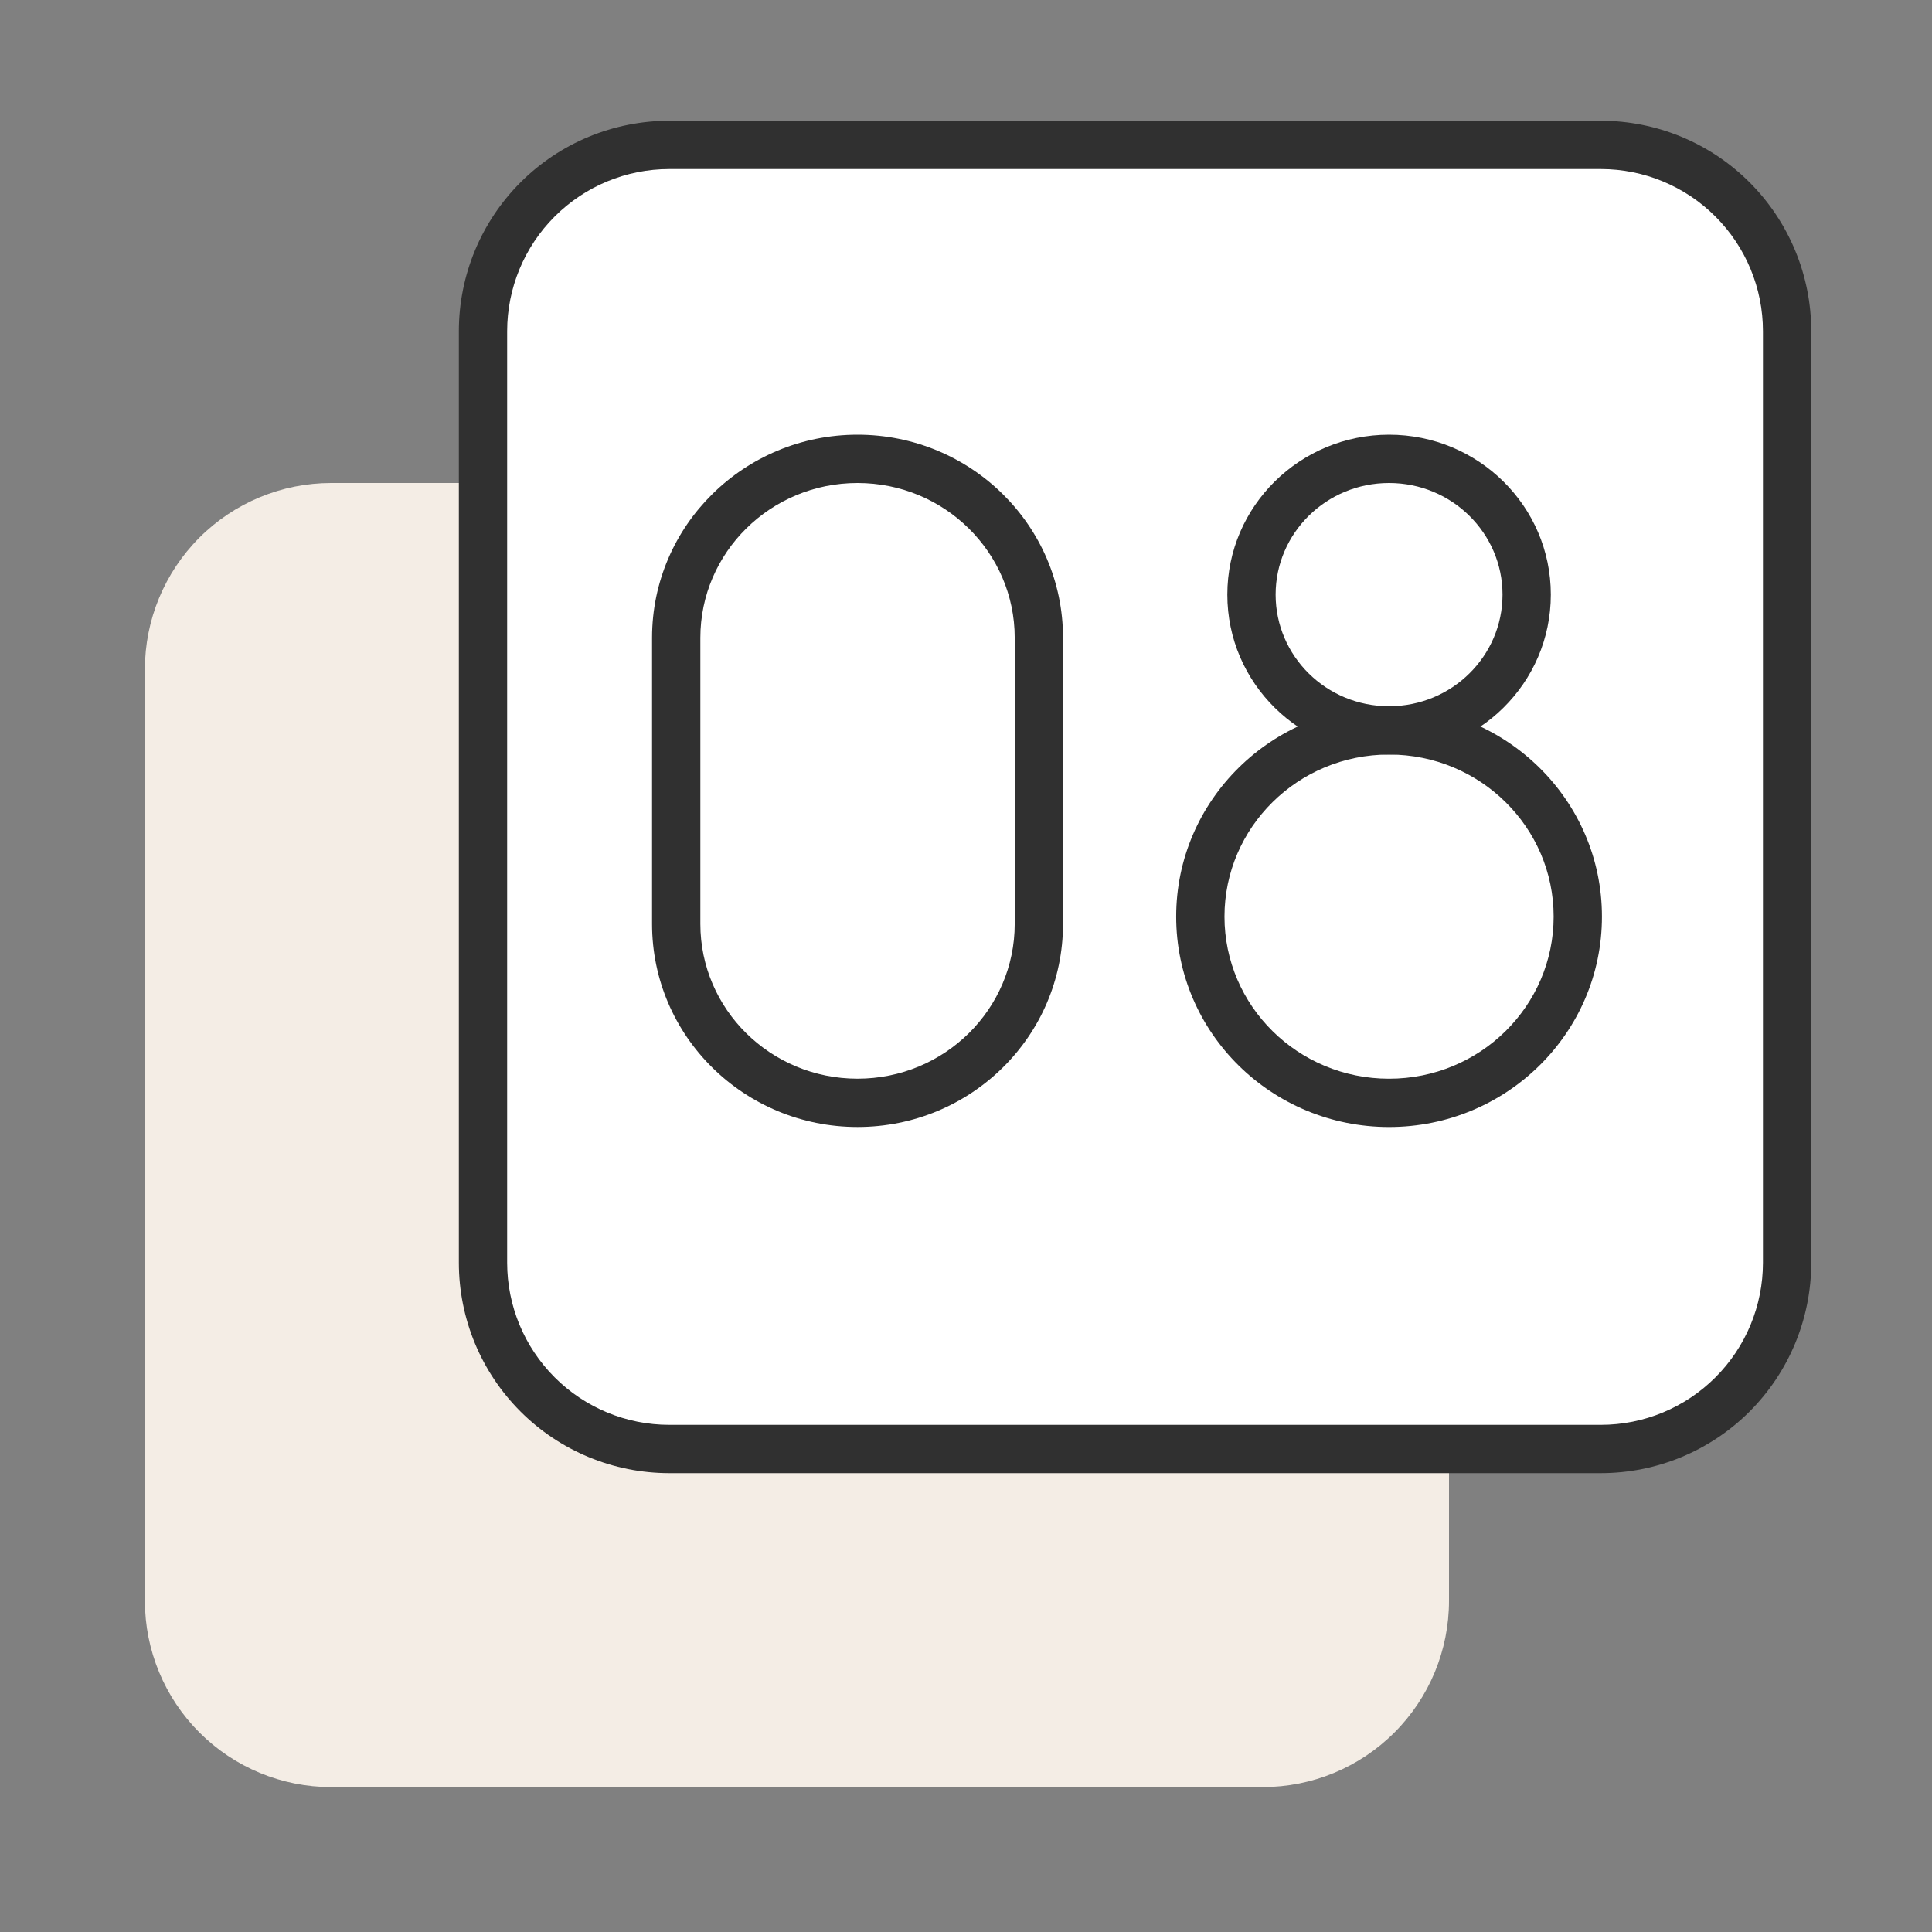
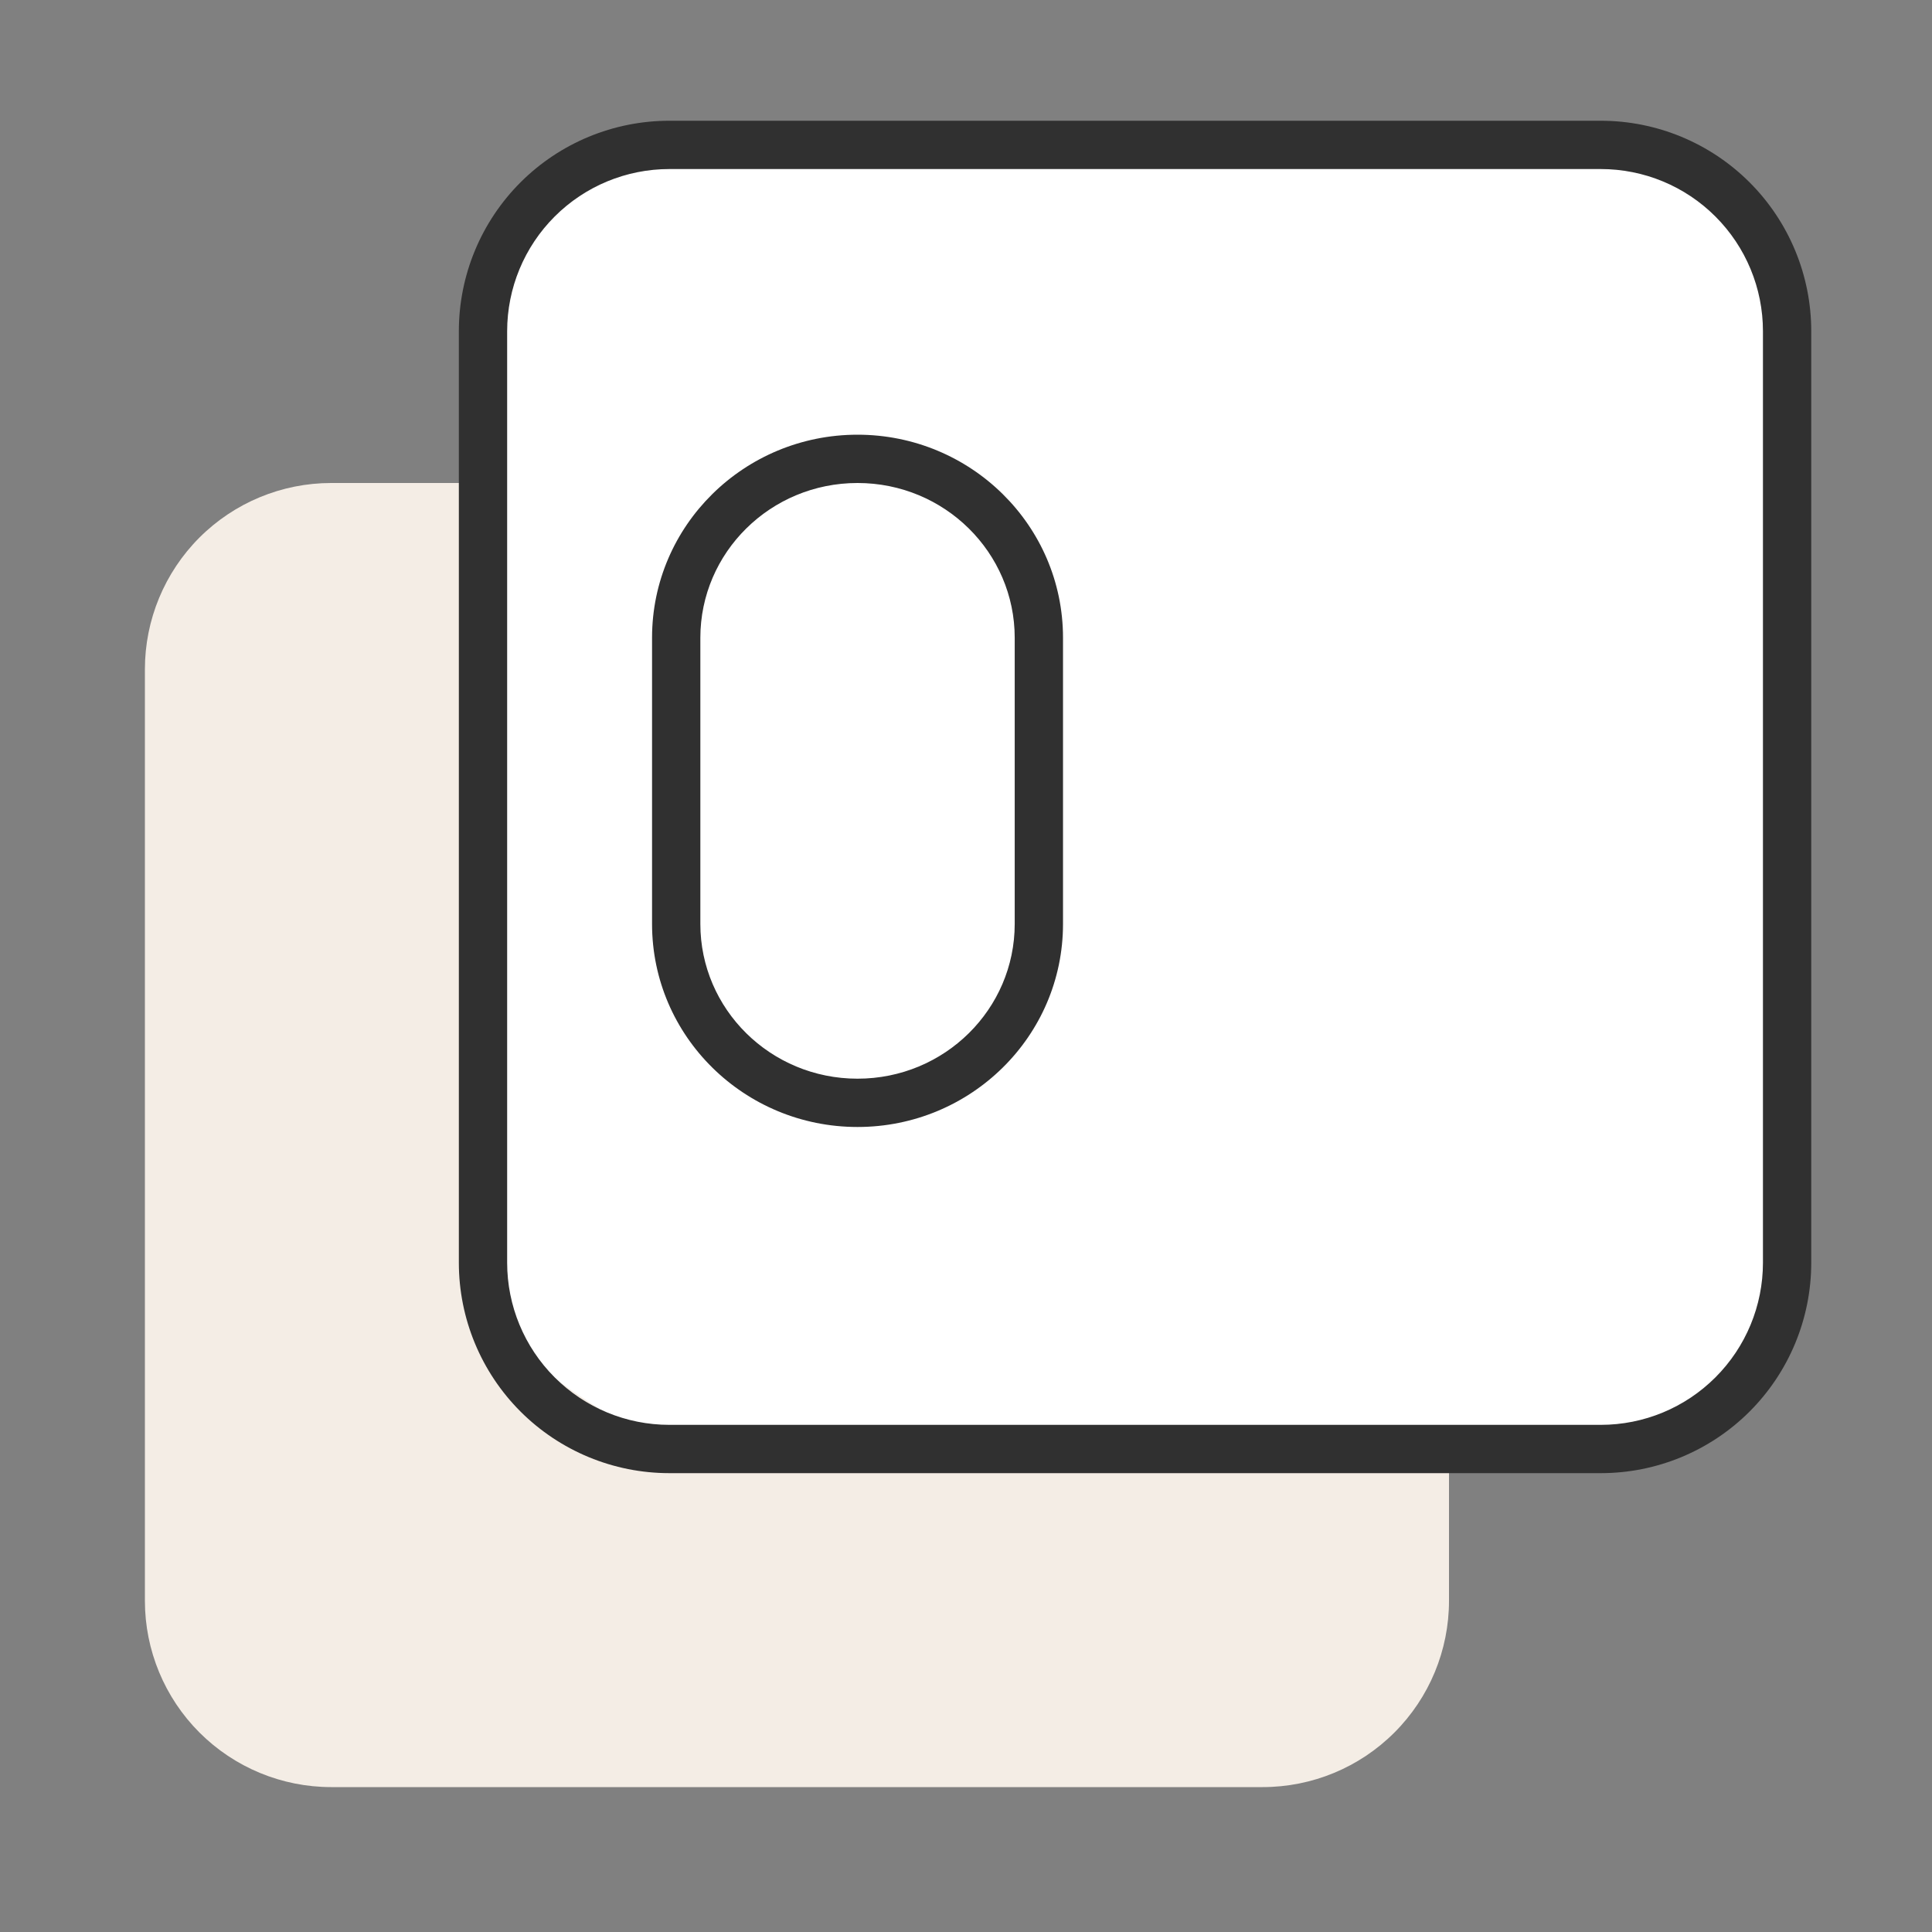
<svg xmlns="http://www.w3.org/2000/svg" width="80" height="80" viewBox="0 0 80 80" fill="none">
  <rect x="0" y="0" width="80" height="80" fill="#808080" stroke="none" />
  <path d="M6 27.714C6 25.668 6.813 23.706 8.259 22.259C9.706 20.813 11.668 20 13.714 20H52.286C54.332 20 56.294 20.813 57.74 22.259C59.187 23.706 60 25.668 60 27.714V66.286C60 68.332 59.187 70.294 57.74 71.74C56.294 73.187 54.332 74 52.286 74H13.714C11.668 74 9.706 73.187 8.259 71.74C6.813 70.294 6 68.332 6 66.286V27.714Z" fill="#F4EDE5" />
-   <path d="M20 13.714C20 11.668 20.813 9.706 22.259 8.259C23.706 6.813 25.668 6 27.714 6H66.286C68.332 6 70.294 6.813 71.74 8.259C73.187 9.706 74 11.668 74 13.714V52.286C74 54.332 73.187 56.294 71.74 57.74C70.294 59.187 68.332 60 66.286 60H27.714C25.668 60 23.706 59.187 22.259 57.74C20.813 56.294 20 54.332 20 52.286V13.714Z" fill="white" />
+   <path d="M20 13.714C20 11.668 20.813 9.706 22.259 8.259C23.706 6.813 25.668 6 27.714 6H66.286C68.332 6 70.294 6.813 71.74 8.259C73.187 9.706 74 11.668 74 13.714V52.286C74 54.332 73.187 56.294 71.74 57.74C70.294 59.187 68.332 60 66.286 60H27.714C20.813 56.294 20 54.332 20 52.286V13.714Z" fill="white" />
  <path fill-rule="evenodd" clip-rule="evenodd" d="M27.714 7C25.933 7 24.226 7.707 22.967 8.967C21.707 10.226 21 11.934 21 13.714V52.286C21 54.066 21.707 55.774 22.967 57.033C24.226 58.293 25.933 59 27.714 59H66.286C68.067 59 69.774 58.293 71.033 57.033C72.293 55.774 73 54.066 73 52.286V13.714C73 11.934 72.293 10.226 71.033 8.967C69.774 7.707 68.067 7 66.286 7H27.714ZM21.552 7.552C23.187 5.918 25.403 5 27.714 5H66.286C68.597 5 70.813 5.918 72.448 7.552C74.082 9.187 75 11.403 75 13.714V52.286C75 54.597 74.082 56.813 72.448 58.448C70.813 60.082 68.597 61 66.286 61H27.714C25.403 61 23.187 60.082 21.552 58.448C19.918 56.813 19 54.597 19 52.286V13.714C19 11.403 19.918 9.187 21.552 7.552Z" fill="#303030" />
-   <path fill-rule="evenodd" clip-rule="evenodd" d="M57.518 31.244C53.742 31.244 50.703 34.261 50.703 37.955C50.703 41.649 53.742 44.667 57.518 44.667C61.295 44.667 64.333 41.649 64.333 37.955C64.333 34.261 61.295 31.244 57.518 31.244ZM48.703 37.955C48.703 33.132 52.663 29.244 57.518 29.244C62.374 29.244 66.333 33.132 66.333 37.955C66.333 42.779 62.374 46.667 57.518 46.667C52.663 46.667 48.703 42.779 48.703 37.955Z" fill="#303030" />
-   <path fill-rule="evenodd" clip-rule="evenodd" d="M57.518 20C54.911 20 52.821 22.082 52.821 24.622C52.821 27.162 54.911 29.244 57.518 29.244C60.125 29.244 62.216 27.162 62.216 24.622C62.216 22.082 60.125 20 57.518 20ZM50.821 24.622C50.821 20.952 53.832 18 57.518 18C61.205 18 64.216 20.952 64.216 24.622C64.216 28.292 61.205 31.244 57.518 31.244C53.832 31.244 50.821 28.292 50.821 24.622Z" fill="#303030" />
  <path fill-rule="evenodd" clip-rule="evenodd" d="M35.508 20C31.901 20 29 22.882 29 26.409V38.258C29 41.785 31.901 44.666 35.508 44.666C39.116 44.666 42.017 41.785 42.017 38.258V26.409C42.017 22.882 39.116 20 35.508 20ZM27 26.409C27 21.752 30.822 18 35.508 18C40.195 18 44.017 21.752 44.017 26.409V38.258C44.017 42.914 40.195 46.666 35.508 46.666C30.822 46.666 27 42.914 27 38.258V26.409Z" fill="#303030" />
</svg>